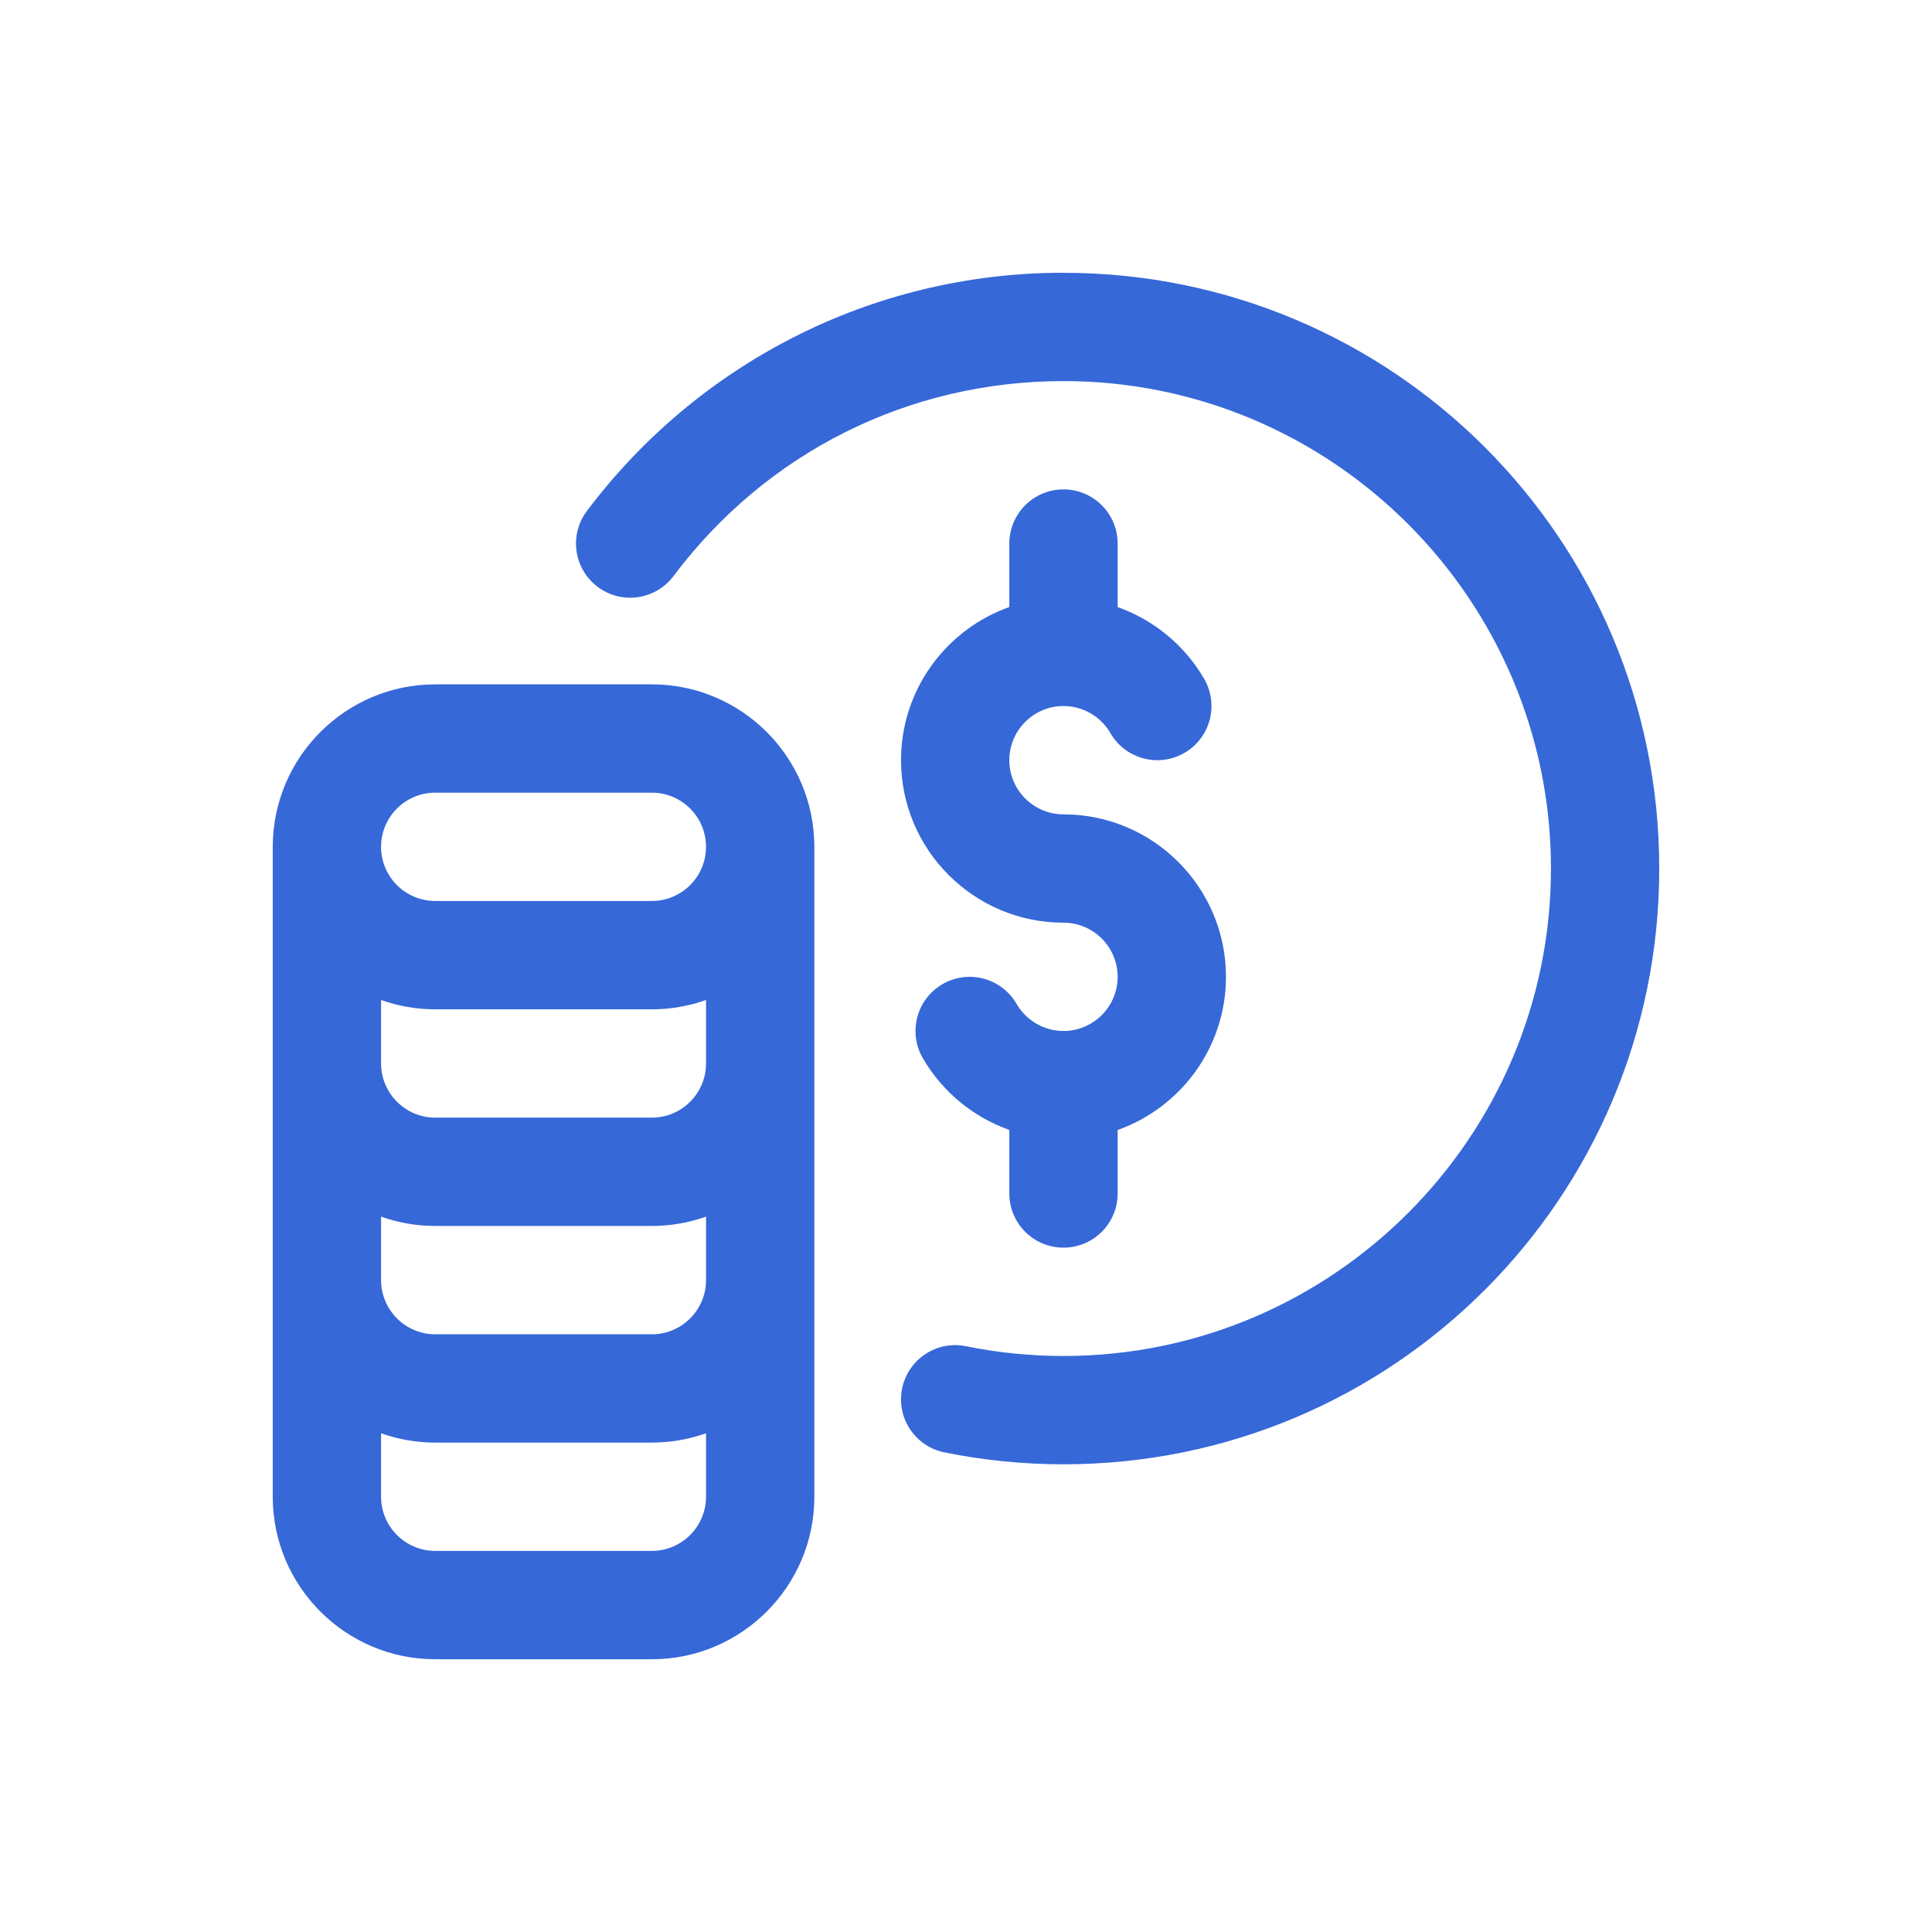
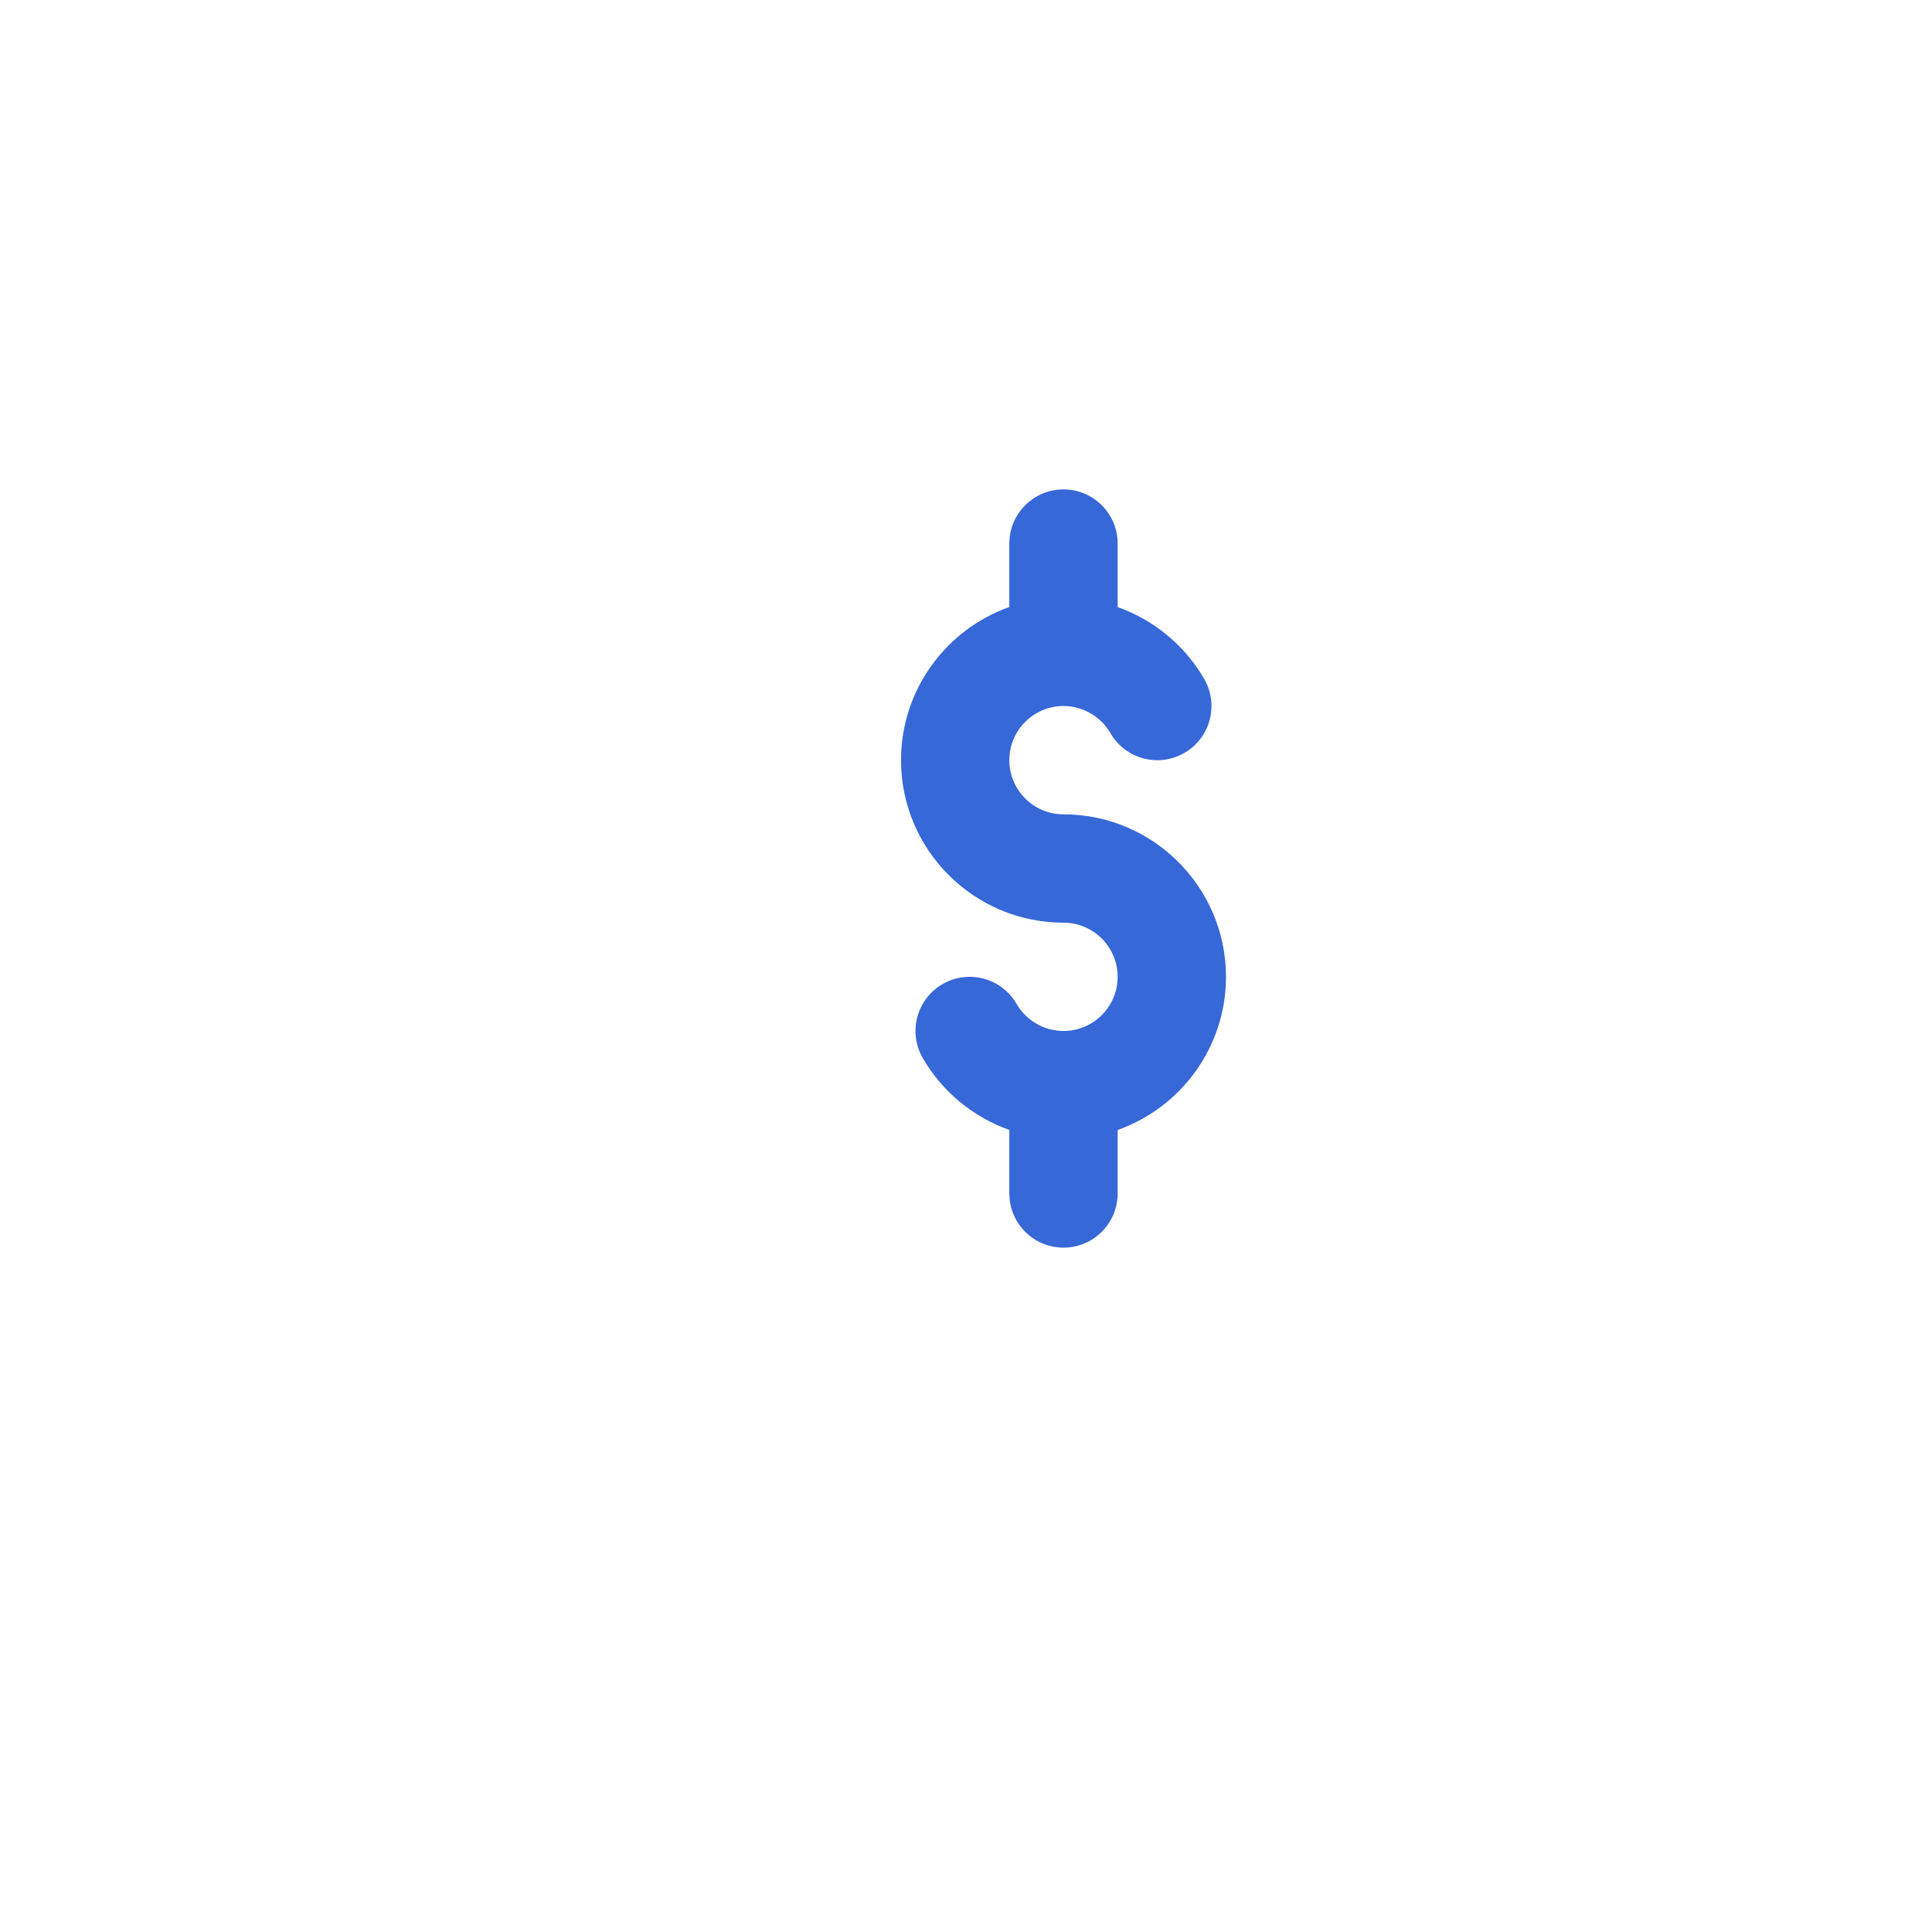
<svg xmlns="http://www.w3.org/2000/svg" width="85" height="85" viewBox="0 0 85 85" fill="none">
  <g clip-path="url(#clip0_1984_4062)">
    <path d="M46.789 21.531C45.473 21.531 44.406 22.598 44.406 23.914V26.707C41.633 27.69 39.641 30.339 39.641 33.445C39.641 37.387 42.847 40.594 46.789 40.594C48.103 40.594 49.172 41.663 49.172 42.977C49.172 44.291 48.103 45.359 46.789 45.359C45.941 45.359 45.15 44.902 44.724 44.166C44.065 43.027 42.607 42.638 41.468 43.297C40.329 43.956 39.94 45.414 40.599 46.553C41.462 48.044 42.826 49.151 44.406 49.713V52.508C44.406 53.824 45.473 54.891 46.789 54.891C48.105 54.891 49.172 53.824 49.172 52.508V49.715C51.945 48.732 53.938 46.083 53.938 42.977C53.938 39.035 50.731 35.828 46.789 35.828C45.475 35.828 44.406 34.759 44.406 33.445C44.406 32.131 45.475 31.062 46.789 31.062C47.637 31.062 48.429 31.52 48.855 32.256C49.514 33.395 50.971 33.784 52.111 33.124C53.25 32.465 53.638 31.008 52.979 29.869C52.117 28.378 50.752 27.27 49.172 26.709V23.914C49.172 22.598 48.105 21.531 46.789 21.531V21.531Z" fill="#3668D8" />
-     <path d="M28.68 30.109H19.148C15.207 30.109 12 33.316 12 37.258V65.852C12 69.793 15.207 73 19.148 73H28.68C32.621 73 35.828 69.793 35.828 65.852V37.258C35.828 33.316 32.621 30.109 28.68 30.109ZM31.062 56.32C31.062 57.634 29.994 58.703 28.68 58.703H19.148C17.834 58.703 16.766 57.634 16.766 56.32V53.527C17.512 53.792 18.313 53.937 19.148 53.937H28.68C29.515 53.937 30.316 53.791 31.062 53.527V56.32ZM31.062 46.788C31.062 48.102 29.994 49.171 28.68 49.171H19.148C17.834 49.171 16.766 48.102 16.766 46.788V43.996C17.512 44.261 18.313 44.406 19.148 44.406H28.68C29.515 44.406 30.316 44.26 31.062 43.996V46.788ZM19.148 34.874H28.679C29.993 34.874 31.062 35.943 31.062 37.257C31.062 38.571 29.993 39.639 28.679 39.639H19.148C17.834 39.639 16.765 38.571 16.765 37.257C16.765 35.943 17.834 34.874 19.148 34.874ZM28.679 68.233H19.148C17.834 68.233 16.765 67.164 16.765 65.85V63.058C17.511 63.322 18.313 63.468 19.148 63.468H28.679C29.514 63.468 30.316 63.322 31.062 63.058V65.85C31.062 67.164 29.993 68.233 28.679 68.233Z" fill="#3668D8" />
-     <path d="M46.79 12C38.286 12 30.643 16.062 25.82 22.483C25.03 23.535 25.242 25.029 26.294 25.819C27.346 26.61 28.84 26.398 29.631 25.345C33.726 19.893 39.98 16.766 46.79 16.766C58.615 16.766 68.236 26.386 68.236 38.212C68.236 50.038 58.615 59.658 46.79 59.658C45.345 59.658 43.901 59.514 42.499 59.228C41.208 58.966 39.951 59.8 39.689 61.089C39.427 62.379 40.26 63.637 41.55 63.899C43.264 64.247 45.027 64.423 46.79 64.423C61.277 64.423 73 52.699 73 38.213C73 23.727 61.276 12.002 46.79 12.002L46.79 12Z" fill="#3668D8" />
  </g>
  <defs>
    <clipPath id="clip0_1984_4062">
      <rect width="85" height="85" fill="white" />
    </clipPath>
  </defs>
</svg>